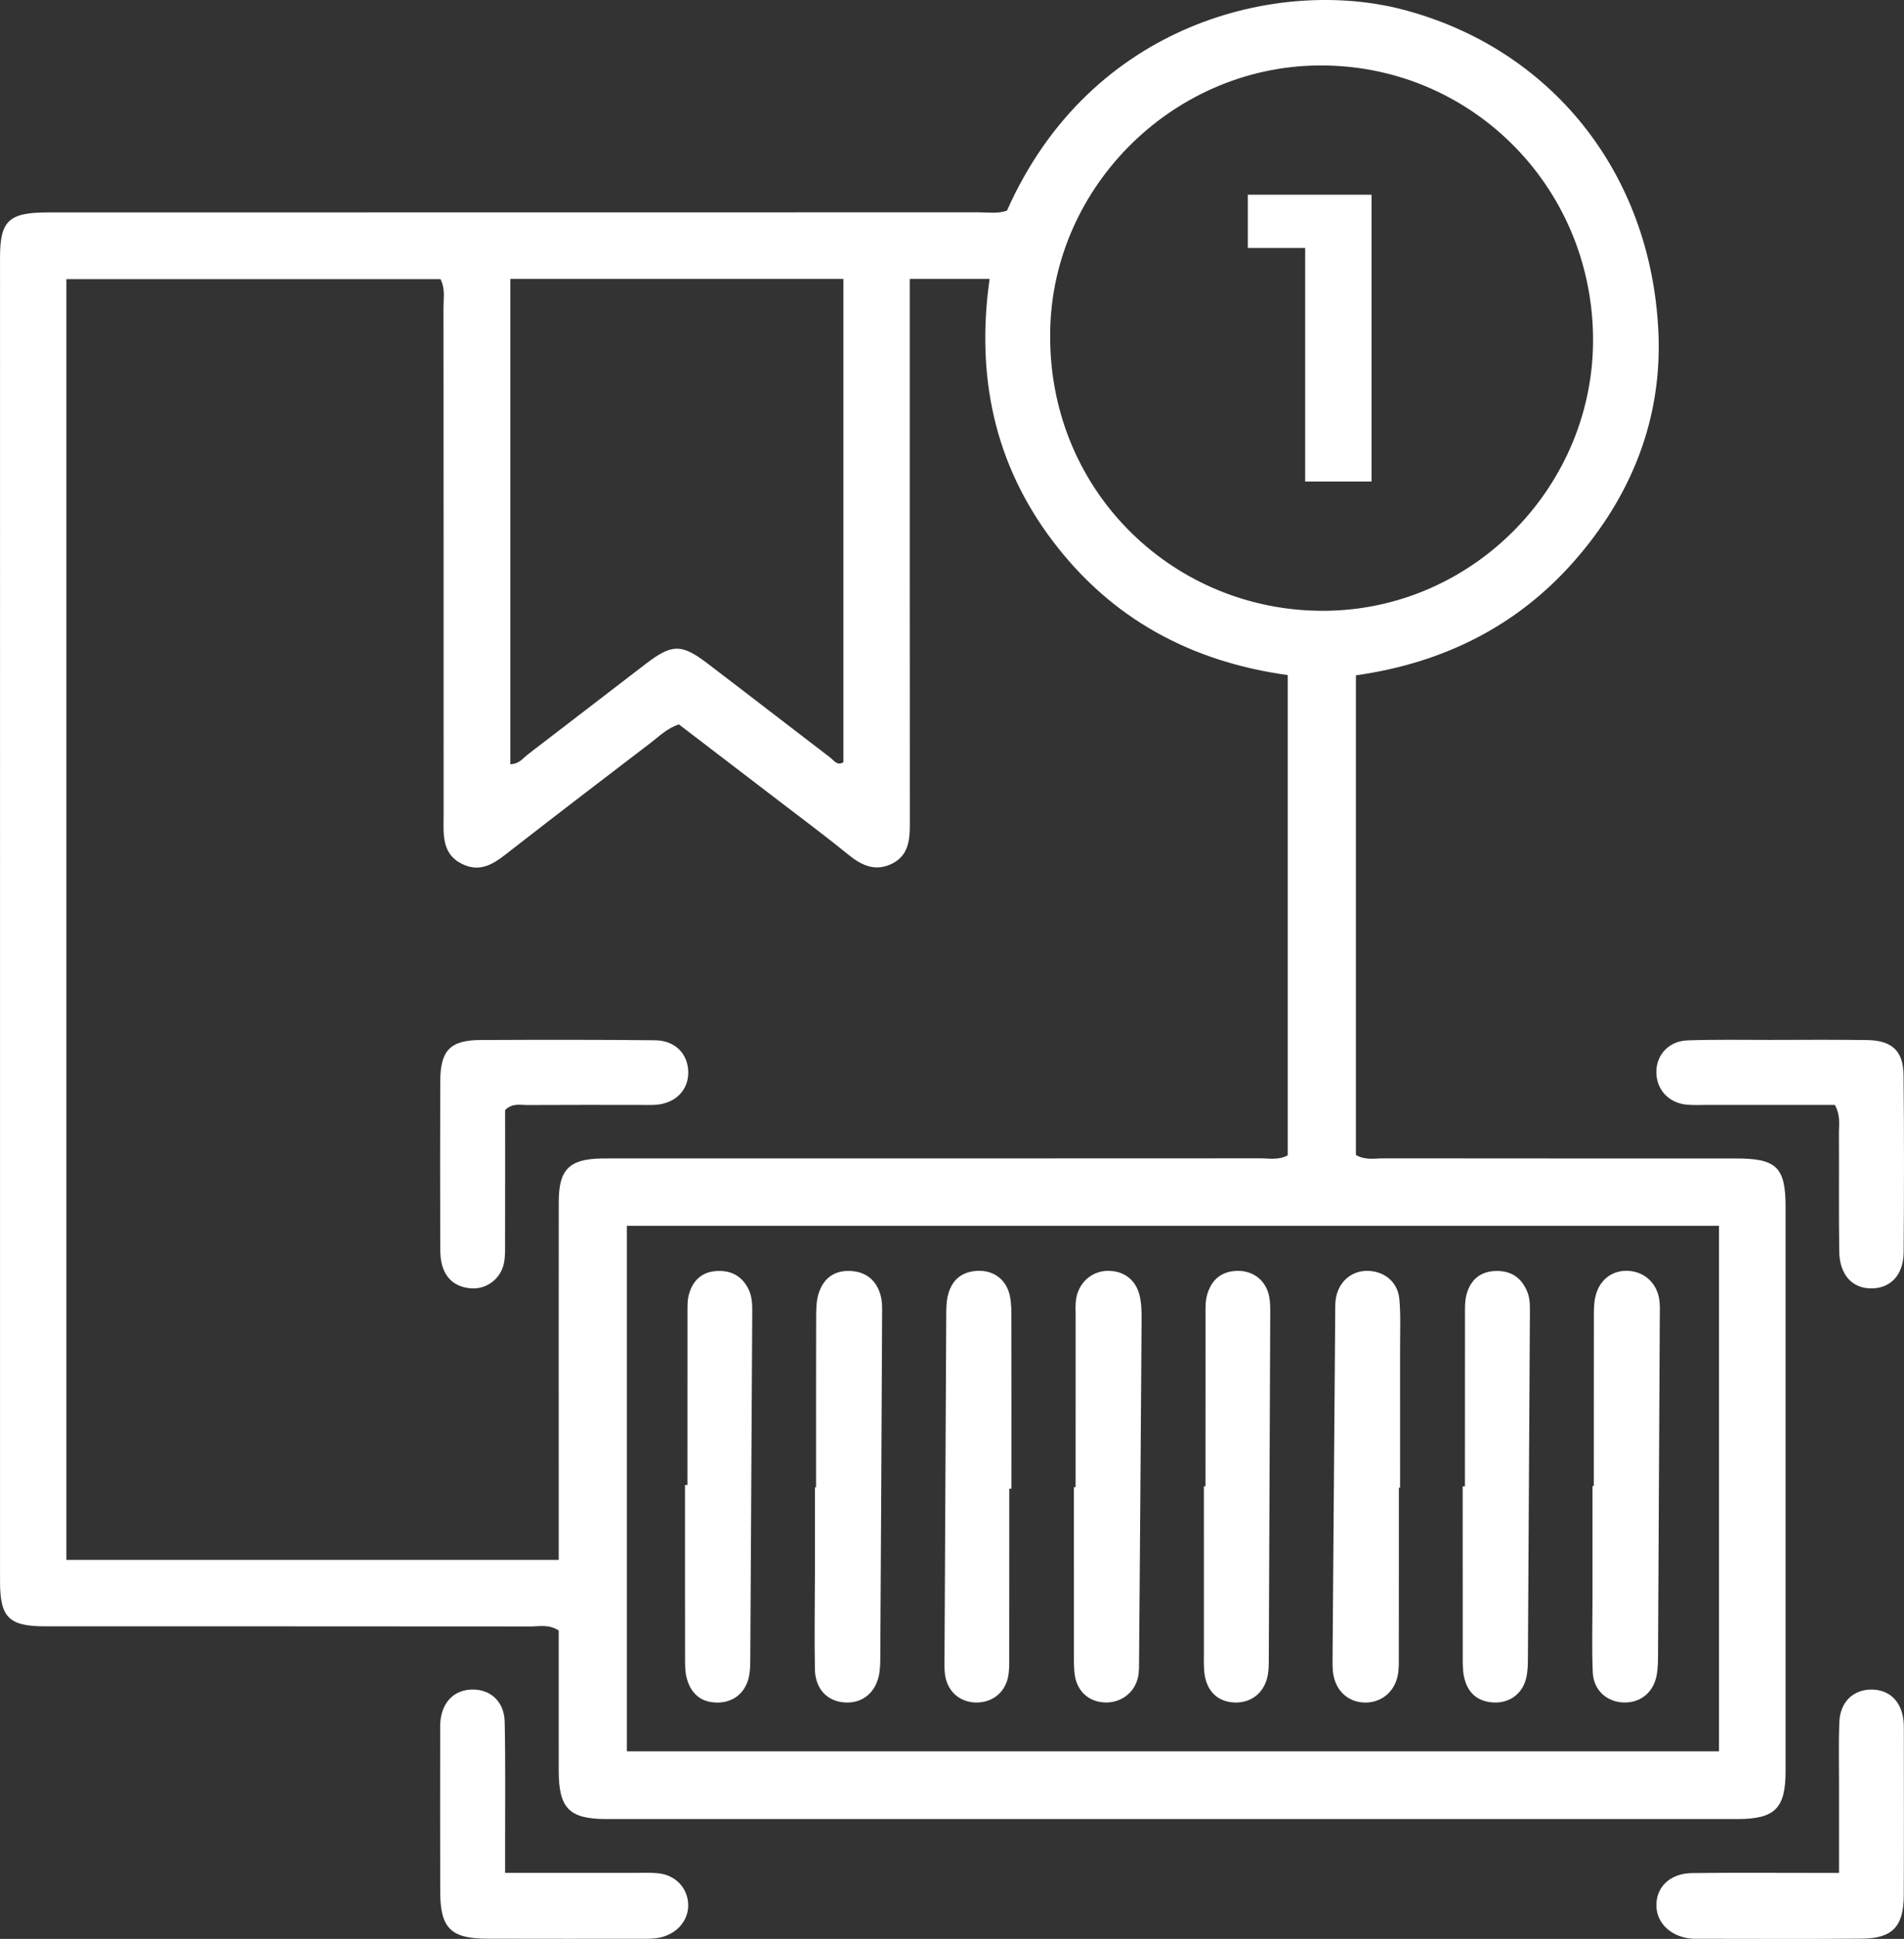
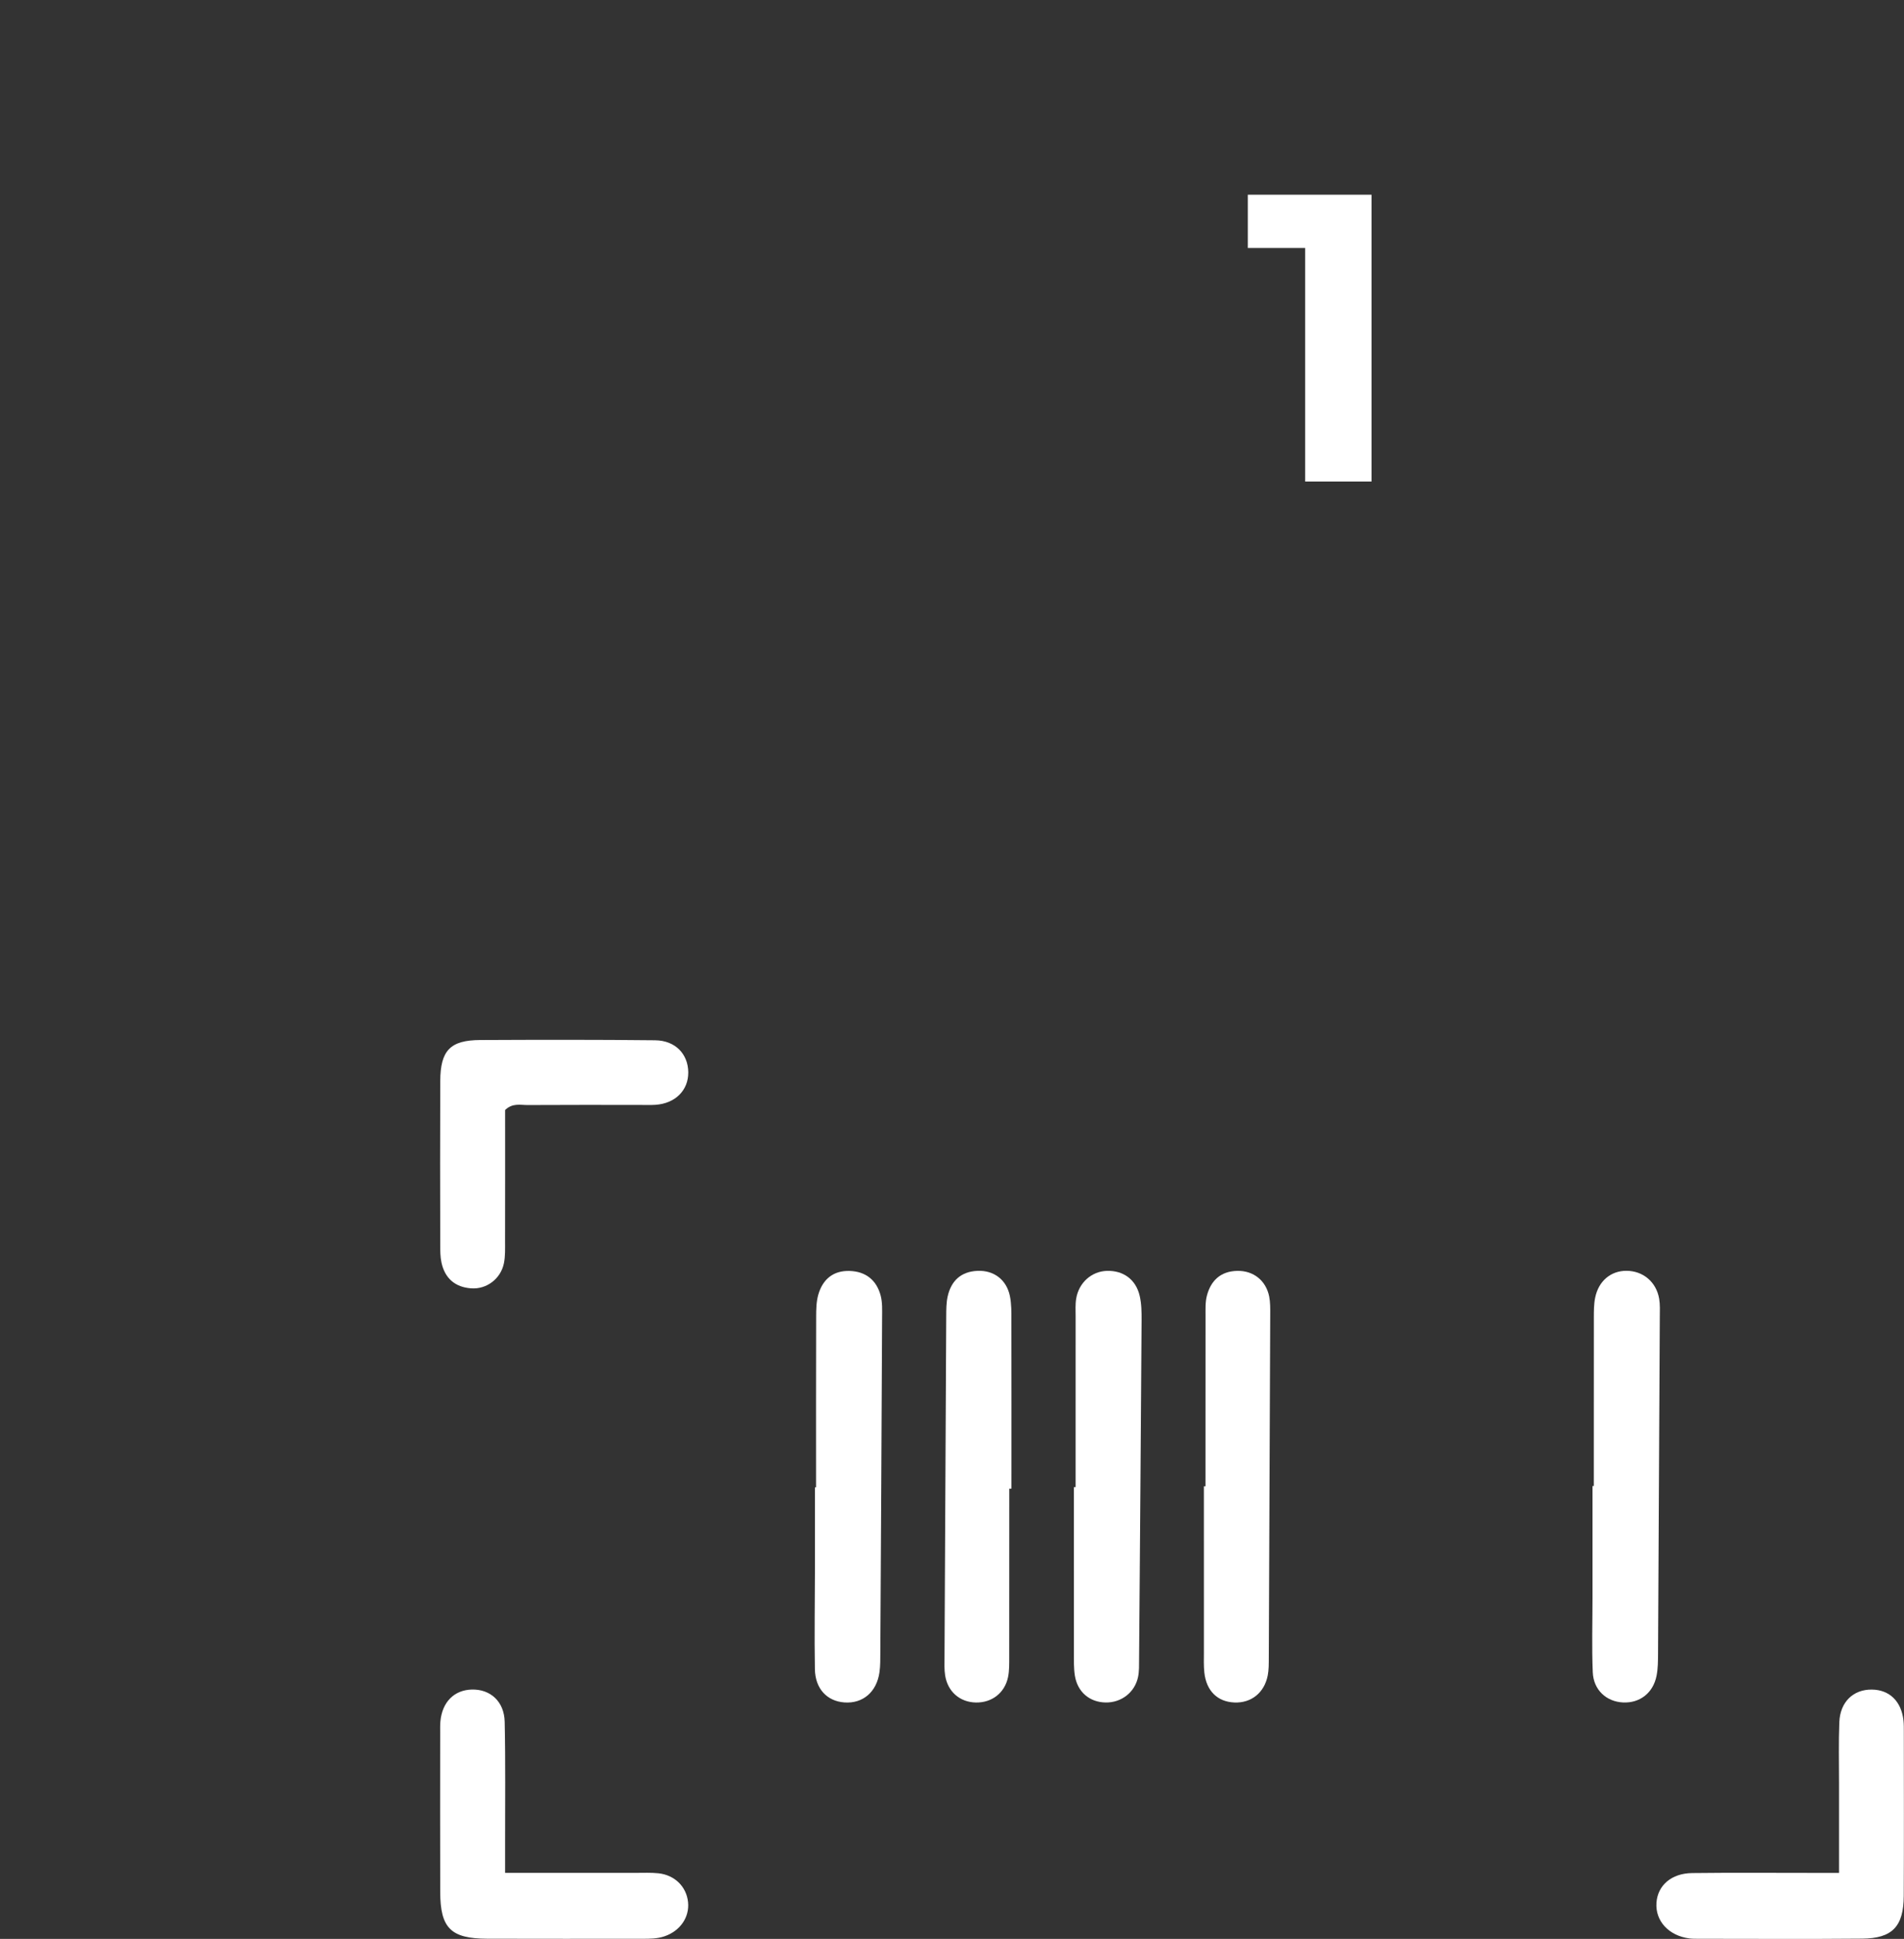
<svg xmlns="http://www.w3.org/2000/svg" version="1.1" viewBox="0 0 104.19 106.059">
  <rect x="0" y="0" width="104.19" height="106.059" fill="#333333" stroke="none" />
  <defs>
    <style>
      .cls-1 {
        fill: #fff;
      }
    </style>
  </defs>
  <g>
    <g id="Layer_1">
      <g>
        <g id="mYPA9T">
          <g>
-             <path class="cls-1" d="M74.198,36.942v26.236c.525.304,1.027.184,1.505.185,6.437.009,12.874.004,19.31.007,2.207.001,2.696.478,2.696,2.654.003,10.289.004,20.579-0,30.868-.001,2.04-.587,2.612-2.647,2.612-20.622.001-41.244.001-61.867-0-2.045-0-2.618-.579-2.621-2.636-.004-2.576-.001-5.152-.001-7.679-.544-.352-1.049-.22-1.525-.22-8.856-.009-17.711-.006-26.567-.007-1.991-0-2.479-.475-2.479-2.452C-.001,62.364-.001,38.219.002,14.073c0-2.0.483-2.453,2.612-2.453,16.973-.003,33.947-.001,50.92-.006.526-0,1.062.086,1.569-.09C59.689,1.186,70.045-1.24,76.783.528c8.025,2.106,13.539,8.837,13.965,17.572.233,4.783-1.46,9.024-4.624,12.615-3.159,3.586-7.218,5.563-11.926,6.226ZM49.784,15.259c0,.621 0,1.109,0,1.597-0,9.428-.003,18.855.004,28.283.001.864-.105,1.667-.964,2.099-.885.445-1.634.135-2.363-.458-1.273-1.033-2.588-2.013-3.89-3.01-1.817-1.393-3.638-2.782-5.422-4.146-.652.22-1.059.639-1.51.984-2.541,1.94-5.081,3.881-7.604,5.845-.825.642-1.619,1.363-2.75.806-1.145-.563-1.01-1.667-1.01-2.691-.001-9.264.001-18.527-.006-27.791-0-.482.103-.982-.166-1.508H3.633v70.058h26.941c0-1.495-0-2.92,0-4.345 0-5.083-.004-10.165.002-15.248.002-1.77.579-2.337,2.361-2.364.369-.005.738-.002,1.107-.002,11.642-0,23.285.001,34.927-.006.48-0.0.98.112,1.495-.163v-26.272c-5.309-.734-9.636-3.082-12.844-7.311-3.217-4.24-4.218-9.059-3.47-14.357h-4.368ZM94.066,67.055h-59.761v28.744h59.761v-28.744ZM57.467,18.524c.054,8.498,6.856,14.921,14.979,14.888,8.215-.033,14.838-6.9,14.728-15.013-.113-8.315-6.801-14.903-15.042-14.818-8.098.084-14.769,6.882-14.664,14.943ZM27.927,41.803c.478-.004.697-.336.976-.549,2.147-1.641,4.284-3.295,6.43-4.937,1.437-1.1,1.959-1.11,3.372-.034,2.247,1.711,4.48,3.442,6.725,5.156.205.156.382.471.723.254V15.258h-18.226v26.545Z" />
            <path class="cls-1" d="M27.641,102.447c2.501,0,4.832-.001,7.162.001.41 0.0.823-.02,1.228.023.895.096,1.533.734,1.62,1.576.086.828-.431,1.576-1.285,1.87-.396.136-.804.138-1.215.137-2.828-.001-5.655.007-8.483-.003-1.998-.007-2.573-.577-2.579-2.558-.009-2.909-.003-5.819-.002-8.728 0-.205-.006-.411.013-.614.101-1.051.755-1.706,1.718-1.731,1.013-.026,1.775.651,1.799,1.764.049,2.212.02,4.425.023,6.638.001.485 0.0.97 0,1.626Z" />
            <path class="cls-1" d="M100.634,102.447c0-1.758-.001-3.346 0-4.933.001-1.105-.028-2.211.017-3.313.045-1.106.766-1.789,1.778-1.779.969.009,1.623.648,1.734,1.704.021.203.018.409.018.613.001,2.987.01,5.973-.004,8.96-.008,1.683-.622,2.333-2.277,2.348-2.987.026-5.974.008-8.961.007-.163-0-.329.002-.49-.019-1.131-.146-1.875-.955-1.805-1.952.067-.951.816-1.611,1.956-1.624,2.168-.026,4.337-.009,6.506-.009.446-0.0.892-0,1.528-0Z" />
-             <path class="cls-1" d="M100.408,60.44c-2.29,0-4.578 0-6.866-0-.409-0-.821.024-1.227-.012-.997-.088-1.67-.816-1.677-1.777-.007-.939.673-1.702,1.694-1.74,1.512-.056,3.028-.026,4.543-.027,1.76-.002,3.52-.018,5.28.007,1.373.02,1.996.587,2.01,1.92.034,3.233.029,6.466.005,9.7-.009,1.219-.701,1.948-1.732,1.966-1.074.019-1.776-.736-1.793-2.032-.028-2.169-.004-4.338-.016-6.507-.002-.44.096-.898-.221-1.498Z" />
            <path class="cls-1" d="M27.641,60.717c0,2.352.003,4.763-.003,7.174-.001.408.018.827-.065,1.221-.178.846-.949,1.422-1.79,1.362-.877-.063-1.436-.545-1.624-1.405-.069-.315-.069-.65-.069-.976-.005-2.986-.012-5.971.001-8.957.008-1.677.548-2.238,2.19-2.246,3.19-.015,6.381-.021,9.571.014,1.104.012,1.802.753,1.811,1.753.008.987-.712,1.705-1.797,1.778-.285.019-.572.006-.859.006-2.045 0-4.09-.007-6.135.006-.393.002-.825-.123-1.23.27Z" />
            <path class="cls-1" d="M44.656,81.361c0-3.111-.004-6.221.005-9.332.001-.406.007-.829.118-1.214.241-.834.815-1.32,1.713-1.293.879.026,1.47.499,1.697,1.338.104.386.083.811.081,1.218-.028,6.098-.062,12.197-.097,18.295-.002.368.005.74-.047,1.103-.155,1.084-.913,1.723-1.92,1.649-.947-.069-1.596-.744-1.614-1.82-.032-1.841 0-3.683.003-5.525.002-1.473 0-2.947 0-4.42h.062Z" />
            <path class="cls-1" d="M87.215,81.289c0-3.07-.002-6.139.003-9.209.001-.367-.001-.742.073-1.099.187-.913.86-1.469,1.709-1.467.91.002,1.639.61,1.793,1.535.053.32.036.653.034.98-.03,6.139-.06,12.279-.096,18.418-.002.408-.003.824-.082,1.221-.187.943-.918,1.502-1.835,1.458-.906-.043-1.614-.68-1.655-1.648-.057-1.348-.015-2.701-.015-4.051-0-2.046-0-4.093-0-6.139h.071Z" />
-             <path class="cls-1" d="M80.163,81.304c0-3.109-.002-6.217.003-9.326.001-.367-.016-.746.068-1.098.188-.793.691-1.301,1.534-1.352.87-.053,1.494.332,1.818,1.161.153.392.134.804.132,1.212-.034,6.258-.068,12.516-.108,18.774-.002.366-.008.743-.089,1.097-.2.876-.908,1.397-1.786,1.355-.901-.043-1.437-.547-1.62-1.399-.085-.394-.071-.813-.072-1.22-.005-3.068-.003-6.135-.003-9.203.041,0,.082 0.0.123 0Z" />
-             <path class="cls-1" d="M37.618,81.23c0-3.108-.002-6.217.003-9.325.001-.367-.018-.749.077-1.096.199-.729.674-1.217,1.465-1.279.809-.064,1.434.246,1.802 1.0.205.42.201.871.199,1.322-.034,6.299-.068,12.598-.107,18.897-.002.326-.006.66-.075.976-.194.891-.87,1.418-1.749,1.407-.914-.011-1.443-.524-1.659-1.356-.1-.388-.085-.811-.086-1.218-.006-3.109-.003-6.217-.003-9.326.044,0,.089-0.0.133-0Z" />
-             <path class="cls-1" d="M76.549,81.377c0,3.07.002,6.14-.003,9.21-.001.367.01.744-.067,1.099-.201.923-.962,1.49-1.864,1.443-.85-.045-1.501-.629-1.652-1.534-.06-.36-.044-.734-.042-1.102.046-6.222.095-12.443.144-18.665.002-.245-.006-.493.026-.736.125-.945.831-1.581,1.729-1.575.926.006,1.67.604,1.755,1.548.081.894.037,1.799.039,2.699.003,2.538.001,5.076.001,7.613h-.066Z" />
            <path class="cls-1" d="M55.23,81.435c0,3.068.002,6.136-.003,9.205-.001.367.008.743-.065,1.099-.181.871-.89,1.408-1.764,1.39-.873-.019-1.538-.59-1.679-1.483-.051-.32-.035-.653-.034-.98.029-6.218.059-12.437.094-18.655.002-.367-0-.743.079-1.098.192-.854.731-1.356,1.628-1.396.895-.04,1.589.479,1.776,1.371.091.434.084.894.084,1.342.007,3.068.003,6.136.003,9.205-.04,0-.08 0-.12 0Z" />
            <path class="cls-1" d="M58.859,81.345c0-3.111-.001-6.221.001-9.332 0-.327-.022-.661.031-.98.145-.874.846-1.49,1.679-1.515.893-.027,1.583.464,1.794,1.359.102.431.109.892.106,1.339-.04,6.18-.088,12.36-.137,18.54-.003.327.01.662-.057.978-.178.847-.919,1.409-1.774,1.394-.88-.016-1.541-.573-1.684-1.473-.063-.401-.051-.816-.052-1.224-.004-3.029-.002-6.057-.002-9.086h.094Z" />
            <path class="cls-1" d="M65.966,81.302c0-3.108-.002-6.217.003-9.325.001-.367-.018-.748.073-1.097.217-.837.76-1.343,1.661-1.362.887-.02,1.578.532,1.751,1.409.062.317.056.651.055.977-.023,6.258-.049,12.515-.078,18.773-.002.326.004.66-.059.977-.188.947-.905,1.512-1.822,1.474-.929-.038-1.538-.632-1.647-1.644-.039-.364-.024-.735-.024-1.103-.002-3.027-.001-6.053-.001-9.08h.09Z" />
          </g>
        </g>
        <path class="cls-1" d="M75.052,10.651v15.689h-3.631v-12.775h-3.138v-2.914h6.769Z" />
      </g>
    </g>
  </g>
</svg>